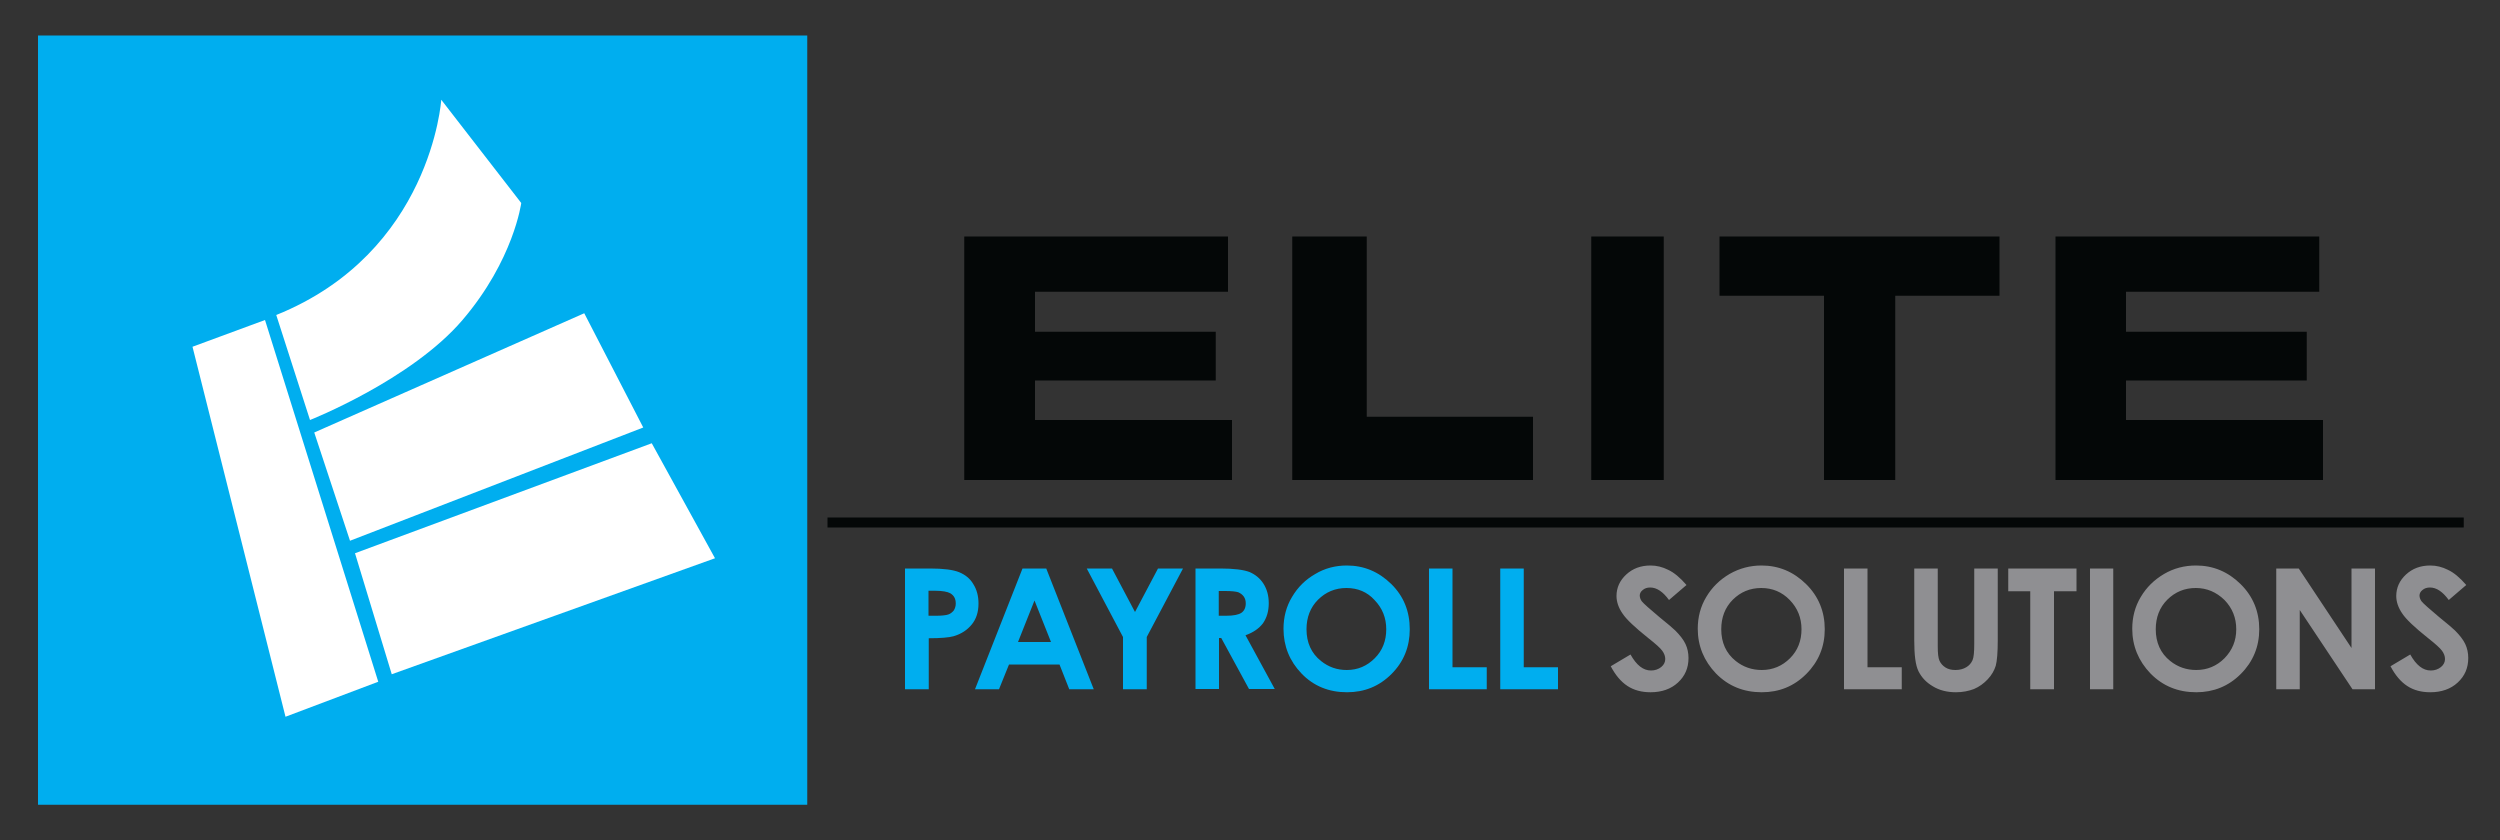
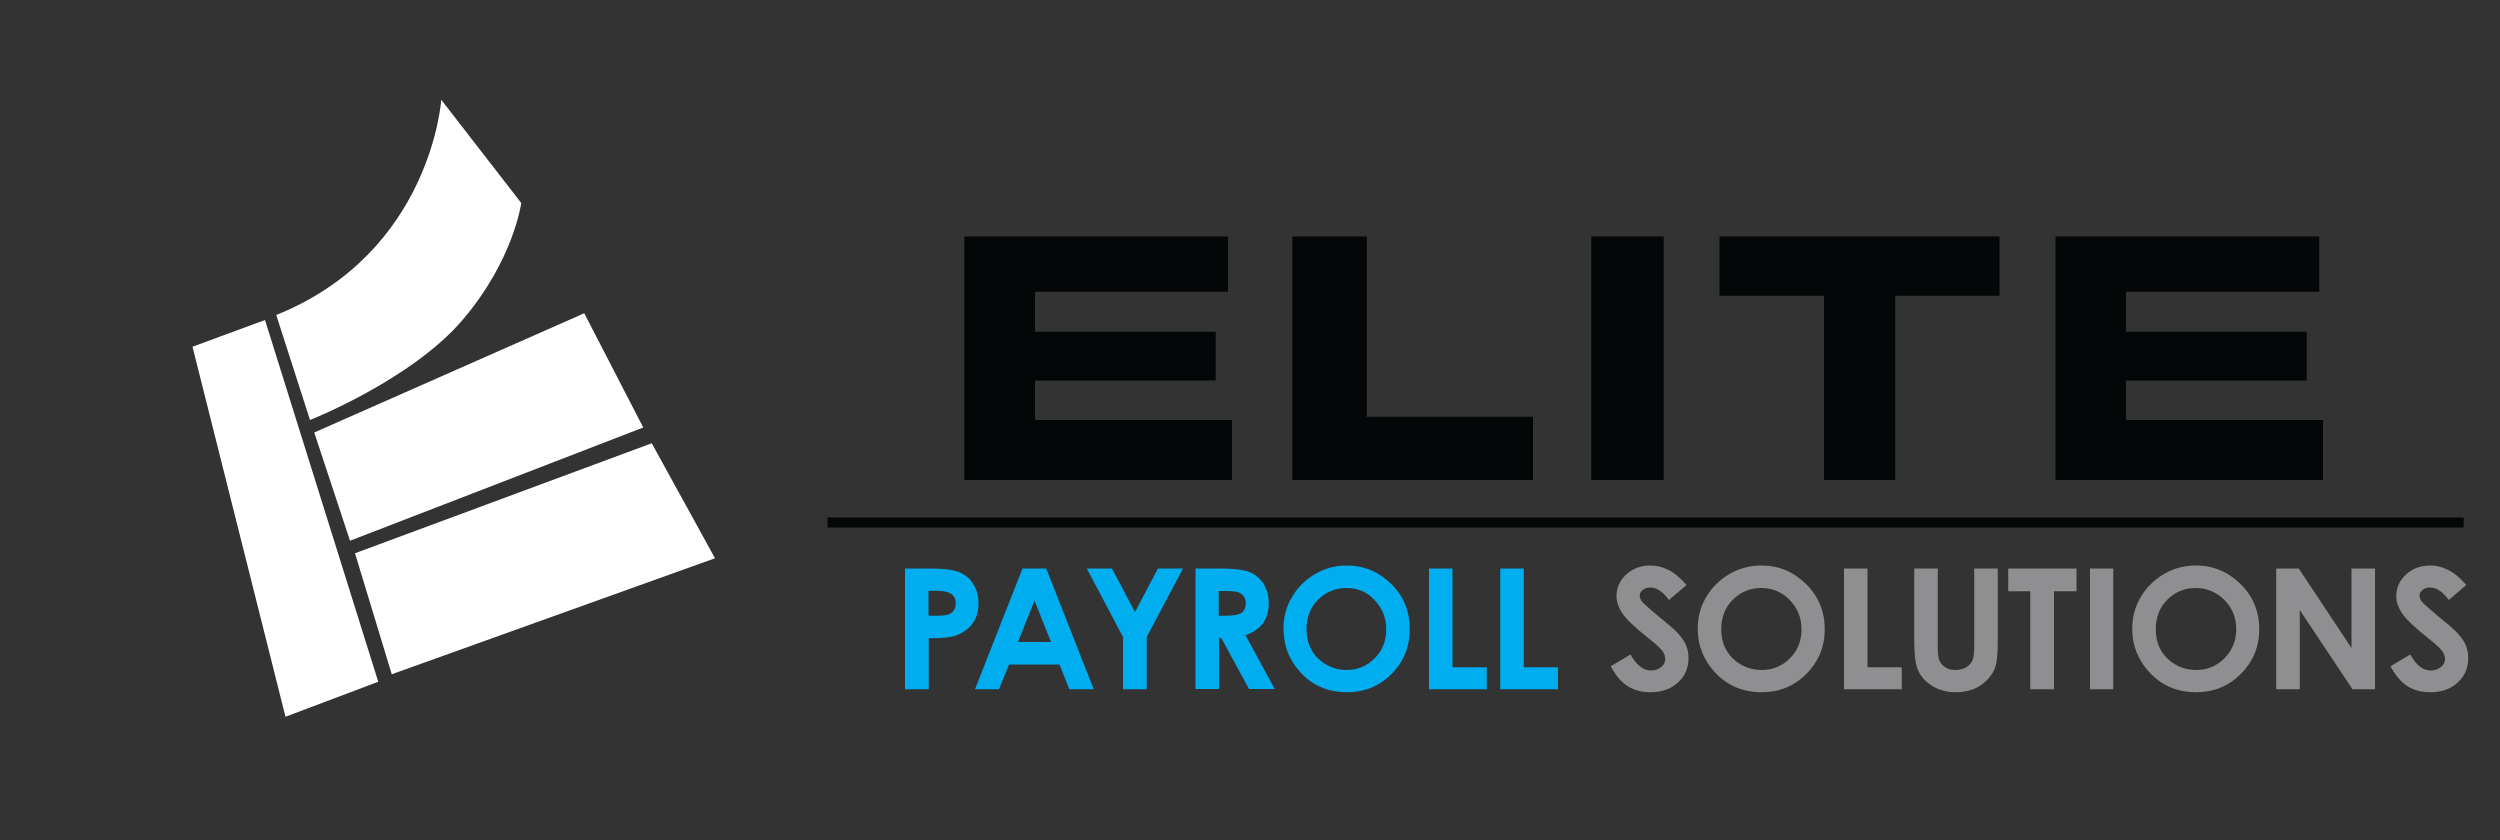
<svg xmlns="http://www.w3.org/2000/svg" id="Layer_1" x="0" y="0" style="enable-background:new 0 0 1000 336" version="1.1" viewBox="0 0 1000 336" xml:space="preserve">
  <rect x="0" y="0" width="1000" height="336" fill="#333333" stroke="none" />
  <style>.st0{fill:#00aeef}.st1{fill:#040707}.st2{fill:#fff}.st3{fill:#8f8f92}</style>
  <switch>
    <g>
-       <path d="M15.2 14.2h307.7v307.7H15.2z" class="st0" />
      <path d="M331 207h654.5v4H331zM385.7 94.6h105.5v22.1H414v16h72.3v19.5H414V168h78.8v24H385.7V94.6zM822.2 94.6h105.5v22.1h-77.3v16h72.3v19.5h-72.3V168h78.8v24h-107V94.6zM516.9 94.6h29.8v72.1h66.5V192h-96.3V94.6zM636.5 94.6h29V192h-29V94.6zM799.8 94.6v23.7h-41.7V192h-28.5v-73.7h-41.8V94.6h112z" class="st1" />
      <path d="m77 138.7 29-10.7 45.3 144.7-37.1 14zM156.7 269.7 286 223.3l-25.3-46-118.7 44zM140 216.3 257.3 171l-23.6-45.7-108 47.7zM110.5 126l13.5 42s40.5-16 61-40 23.5-46.8 23.5-46.8l-32-41.3c0 .1-4 61.1-66 86.1z" class="st2" />
      <path d="M362 227.4h10c5.4 0 9.3.5 11.7 1.5 2.4 1 4.3 2.5 5.6 4.7 1.4 2.2 2.1 4.8 2.1 7.8 0 3.4-.9 6.2-2.7 8.4-1.8 2.2-4.2 3.8-7.3 4.7-1.8.5-5.1.8-9.9.8v20.4H362v-48.3zm9.4 18.9h3c2.3 0 4-.2 4.9-.5.9-.3 1.6-.9 2.2-1.6.5-.8.8-1.7.8-2.8 0-1.9-.7-3.2-2.2-4.1-1.1-.6-3.1-1-6-1h-2.7v10zM409 227.4h9.5l19 48.3h-9.8l-3.9-9.9h-20.2l-4 9.9H390l19-48.3zm4.8 12.8-6.6 16.6h13.2l-6.6-16.6zM434.7 227.4h10.1l9.2 17.4 9.2-17.4h10l-14.5 27.4v20.9h-9.5v-20.9l-14.5-27.4zM478.1 227.4h10c5.5 0 9.3.5 11.7 1.4 2.3 1 4.2 2.5 5.6 4.7 1.4 2.2 2.1 4.8 2.1 7.8 0 3.2-.8 5.8-2.3 8-1.6 2.1-3.9 3.7-7 4.8l11.7 21.5h-10.3l-11.1-20.4h-.9v20.4h-9.4v-48.2zm9.4 18.9h2.9c3 0 5-.4 6.2-1.2 1.1-.8 1.7-2 1.7-3.8 0-1.1-.3-2-.8-2.7-.6-.8-1.3-1.3-2.2-1.7-.9-.3-2.7-.5-5.2-.5h-2.6v9.9zM538.7 226.2c6.9 0 12.8 2.5 17.8 7.4s7.4 11 7.4 18.1c0 7-2.4 13-7.3 17.9-4.9 4.9-10.8 7.3-17.8 7.3-7.3 0-13.4-2.5-18.2-7.5-4.8-5-7.2-11-7.2-17.9 0-4.6 1.1-8.9 3.4-12.7 2.3-3.9 5.3-6.9 9.3-9.2 3.8-2.3 8.1-3.4 12.6-3.4zm-.1 9c-4.5 0-8.3 1.6-11.4 4.7-3.1 3.1-4.6 7.1-4.6 11.8 0 5.3 1.9 9.6 5.8 12.7 3 2.4 6.4 3.6 10.3 3.6 4.4 0 8.1-1.6 11.2-4.7s4.6-7 4.6-11.6-1.6-8.5-4.7-11.7c-2.9-3.2-6.7-4.8-11.2-4.8zM571.6 227.4h9.4v39.5h13.7v8.8h-23.1v-48.3zM600.1 227.4h9.4v39.5h13.7v8.8h-23.1v-48.3z" class="st0" />
      <path d="m674.6 234-7 6c-2.4-3.3-4.9-5-7.5-5-1.2 0-2.2.3-3 1-.8.6-1.2 1.4-1.2 2.2s.3 1.6.8 2.3c.8 1 3.1 3 6.9 6.2 3.6 2.9 5.8 4.8 6.5 5.5 1.9 1.9 3.3 3.7 4.1 5.4.8 1.7 1.2 3.6 1.2 5.6 0 4-1.4 7.2-4.2 9.8-2.8 2.6-6.5 3.9-11 3.9-3.5 0-6.6-.8-9.2-2.5s-4.8-4.3-6.7-7.9l7.9-4.7c2.4 4.3 5.1 6.4 8.2 6.4 1.6 0 3-.5 4.1-1.4 1.1-.9 1.6-2 1.6-3.2 0-1.1-.4-2.2-1.2-3.3-.8-1.1-2.7-2.8-5.5-5-5.4-4.3-8.9-7.6-10.4-9.9-1.6-2.3-2.4-4.7-2.4-7 0-3.3 1.3-6.2 3.9-8.6s5.8-3.6 9.7-3.6c2.5 0 4.8.6 7 1.7 2.4 1.1 4.8 3.1 7.4 6.1zM704.6 226.2c6.9 0 12.8 2.5 17.8 7.4s7.5 11 7.5 18.1c0 7-2.5 13-7.4 17.9-4.9 4.9-10.8 7.3-17.8 7.3-7.3 0-13.4-2.5-18.3-7.5-4.8-5-7.3-11-7.3-17.9 0-4.6 1.1-8.9 3.4-12.7 2.3-3.9 5.4-6.9 9.3-9.2 4-2.3 8.3-3.4 12.8-3.4zm-.1 9c-4.5 0-8.3 1.6-11.4 4.7-3.1 3.1-4.6 7.1-4.6 11.8 0 5.3 1.9 9.6 5.8 12.7 3 2.4 6.5 3.6 10.4 3.6 4.4 0 8.2-1.6 11.3-4.7s4.6-7 4.6-11.6-1.6-8.5-4.7-11.7c-3.1-3.2-6.9-4.8-11.4-4.8zM737.6 227.4h9.4v39.5h13.7v8.8h-23.1v-48.3zM765.7 227.4h9.4v31.2c0 2.7.2 4.6.7 5.7.5 1.1 1.3 2 2.4 2.7 1.1.7 2.4 1 4 1 1.7 0 3.1-.4 4.3-1.1s2-1.7 2.5-2.8c.5-1.1.7-3.3.7-6.6v-30.1h9.4v28.8c0 4.9-.3 8.2-.8 10.1-.6 1.9-1.6 3.7-3.2 5.4s-3.4 3-5.5 3.9c-2.1.8-4.5 1.3-7.2 1.3-3.6 0-6.7-.8-9.3-2.4-2.7-1.6-4.5-3.6-5.7-6s-1.7-6.5-1.7-12.3v-28.8zM803.3 227.4h27.3v9.1h-9v39.2h-9.5v-39.2h-8.8v-9.1zM836 227.4h9.3v48.3H836v-48.3zM878.4 226.2c6.9 0 12.8 2.5 17.8 7.4s7.5 11 7.5 18.1c0 7-2.5 13-7.4 17.9-4.9 4.9-10.9 7.3-17.8 7.3-7.3 0-13.4-2.5-18.3-7.5-4.8-5-7.3-11-7.3-17.9 0-4.6 1.1-8.9 3.4-12.7 2.3-3.9 5.4-6.9 9.3-9.2 3.9-2.3 8.2-3.4 12.8-3.4zm-.1 9c-4.5 0-8.3 1.6-11.4 4.7-3.1 3.1-4.6 7.1-4.6 11.8 0 5.3 1.9 9.6 5.8 12.7 3 2.4 6.5 3.6 10.4 3.6 4.4 0 8.2-1.6 11.3-4.7 3.1-3.2 4.7-7 4.7-11.6s-1.6-8.5-4.7-11.7c-3.3-3.2-7.1-4.8-11.5-4.8zM910.5 227.4h9l21.1 31.8v-31.8h9.4v48.3h-9L919.9 244v31.7h-9.4v-48.3zM986.5 234l-7 6c-2.4-3.3-4.9-5-7.5-5-1.2 0-2.2.3-3 1-.8.6-1.2 1.4-1.2 2.2s.3 1.6.8 2.3c.8 1 3.1 3 6.9 6.2 3.6 2.9 5.8 4.8 6.5 5.5 1.9 1.9 3.3 3.7 4.1 5.4.8 1.7 1.2 3.6 1.2 5.6 0 4-1.4 7.2-4.2 9.8-2.8 2.6-6.5 3.9-11 3.9-3.5 0-6.6-.8-9.2-2.5s-4.8-4.3-6.7-7.9l7.9-4.7c2.4 4.3 5.1 6.4 8.2 6.4 1.6 0 3-.5 4.1-1.4 1.1-.9 1.6-2 1.6-3.2 0-1.1-.4-2.2-1.2-3.3-.8-1.1-2.7-2.8-5.5-5-5.4-4.3-8.9-7.6-10.4-9.9-1.6-2.3-2.4-4.7-2.4-7 0-3.3 1.3-6.2 3.9-8.6s5.8-3.6 9.7-3.6c2.5 0 4.8.6 7 1.7 2.4 1.1 4.8 3.1 7.4 6.1z" class="st3" />
    </g>
  </switch>
</svg>